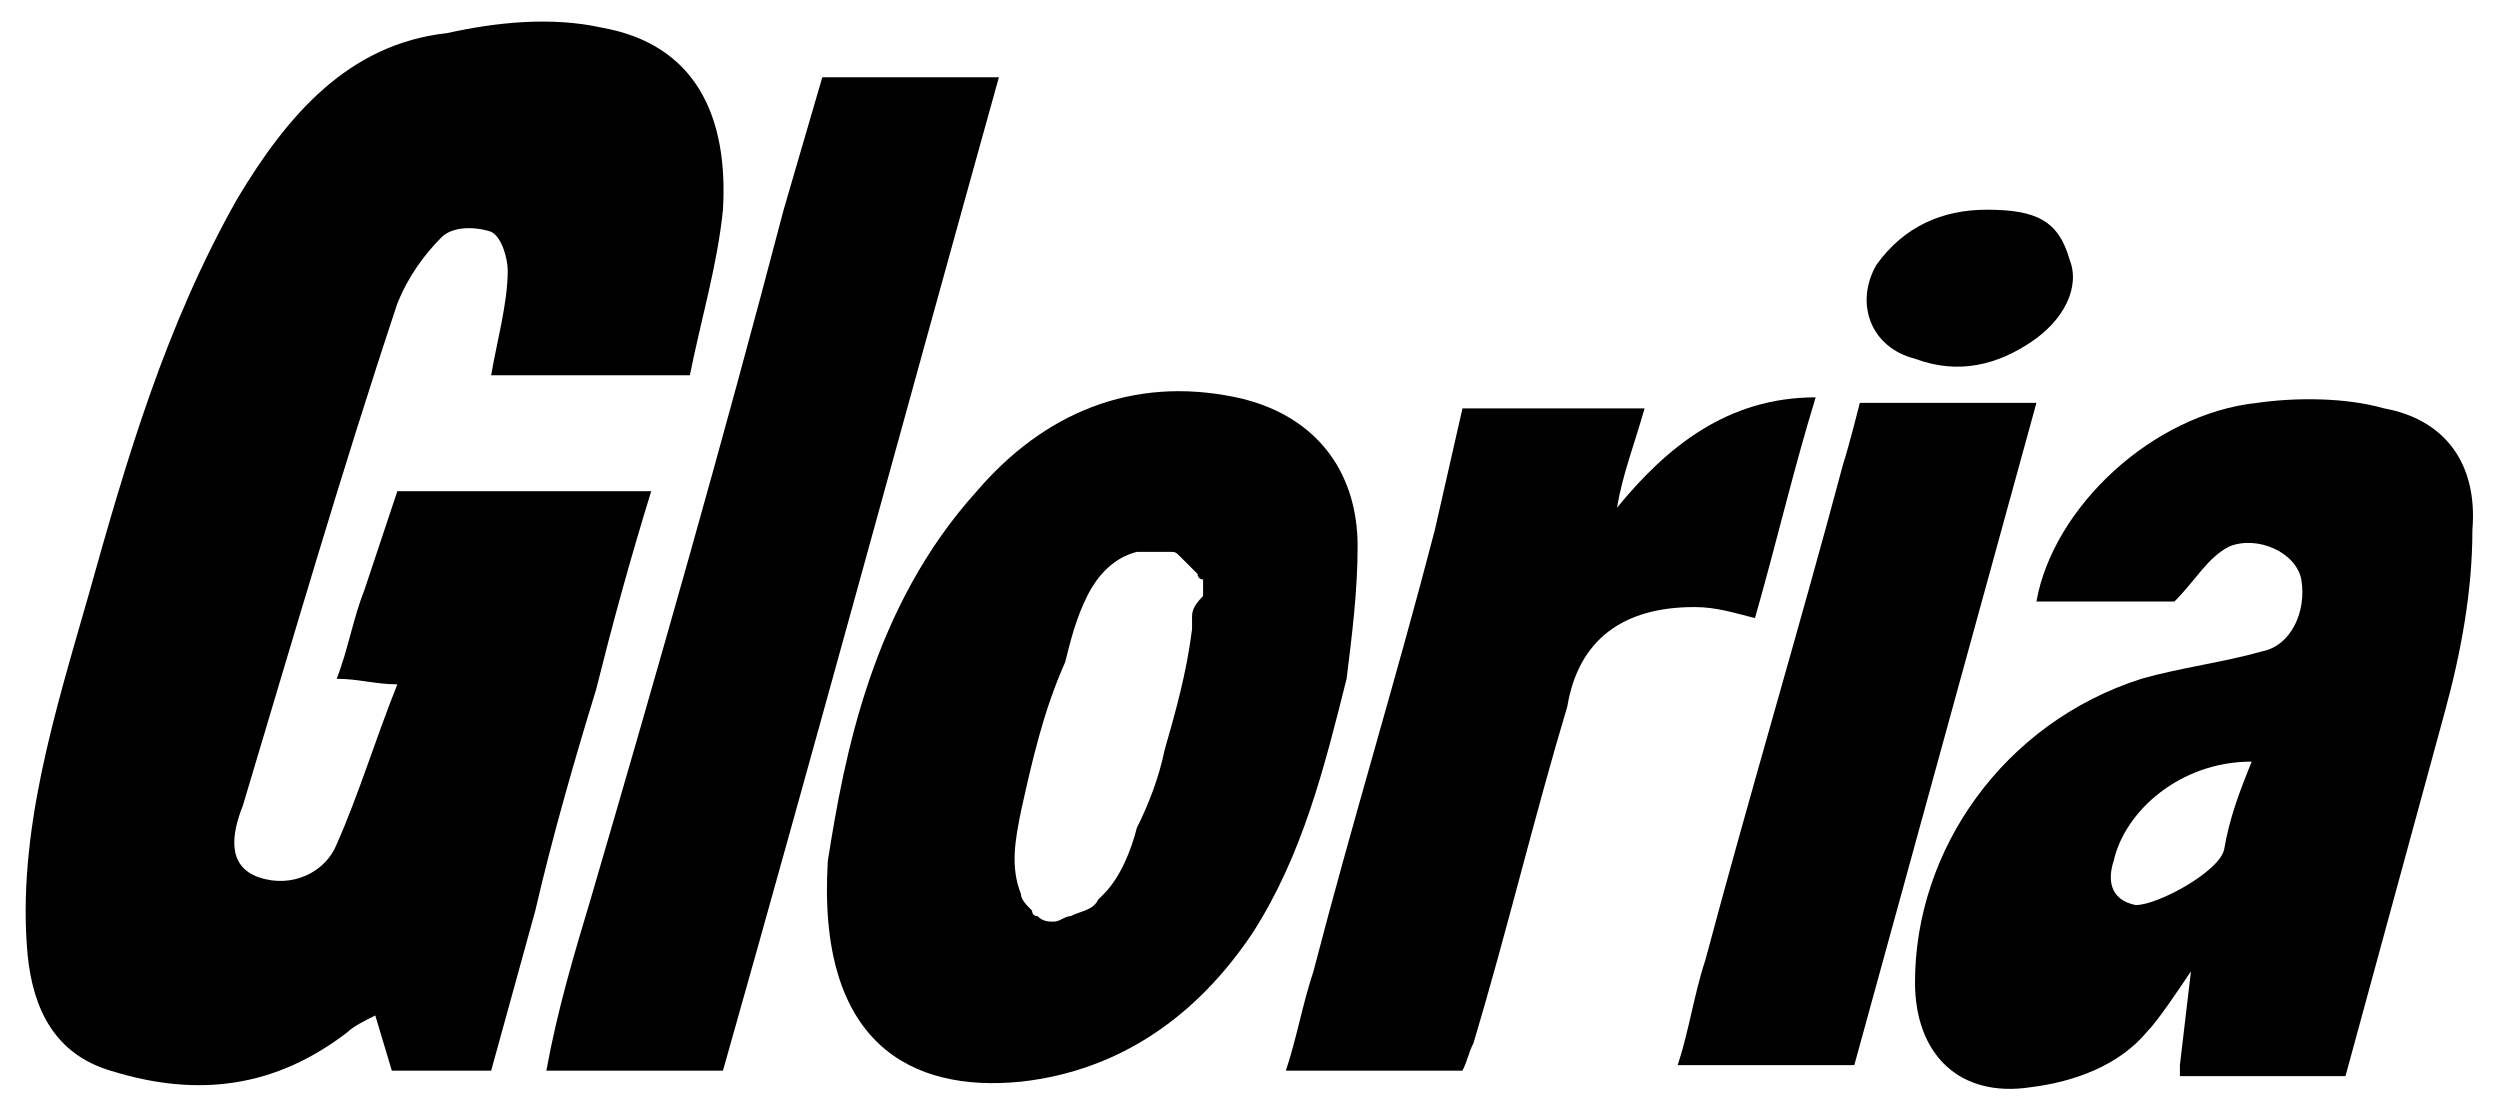
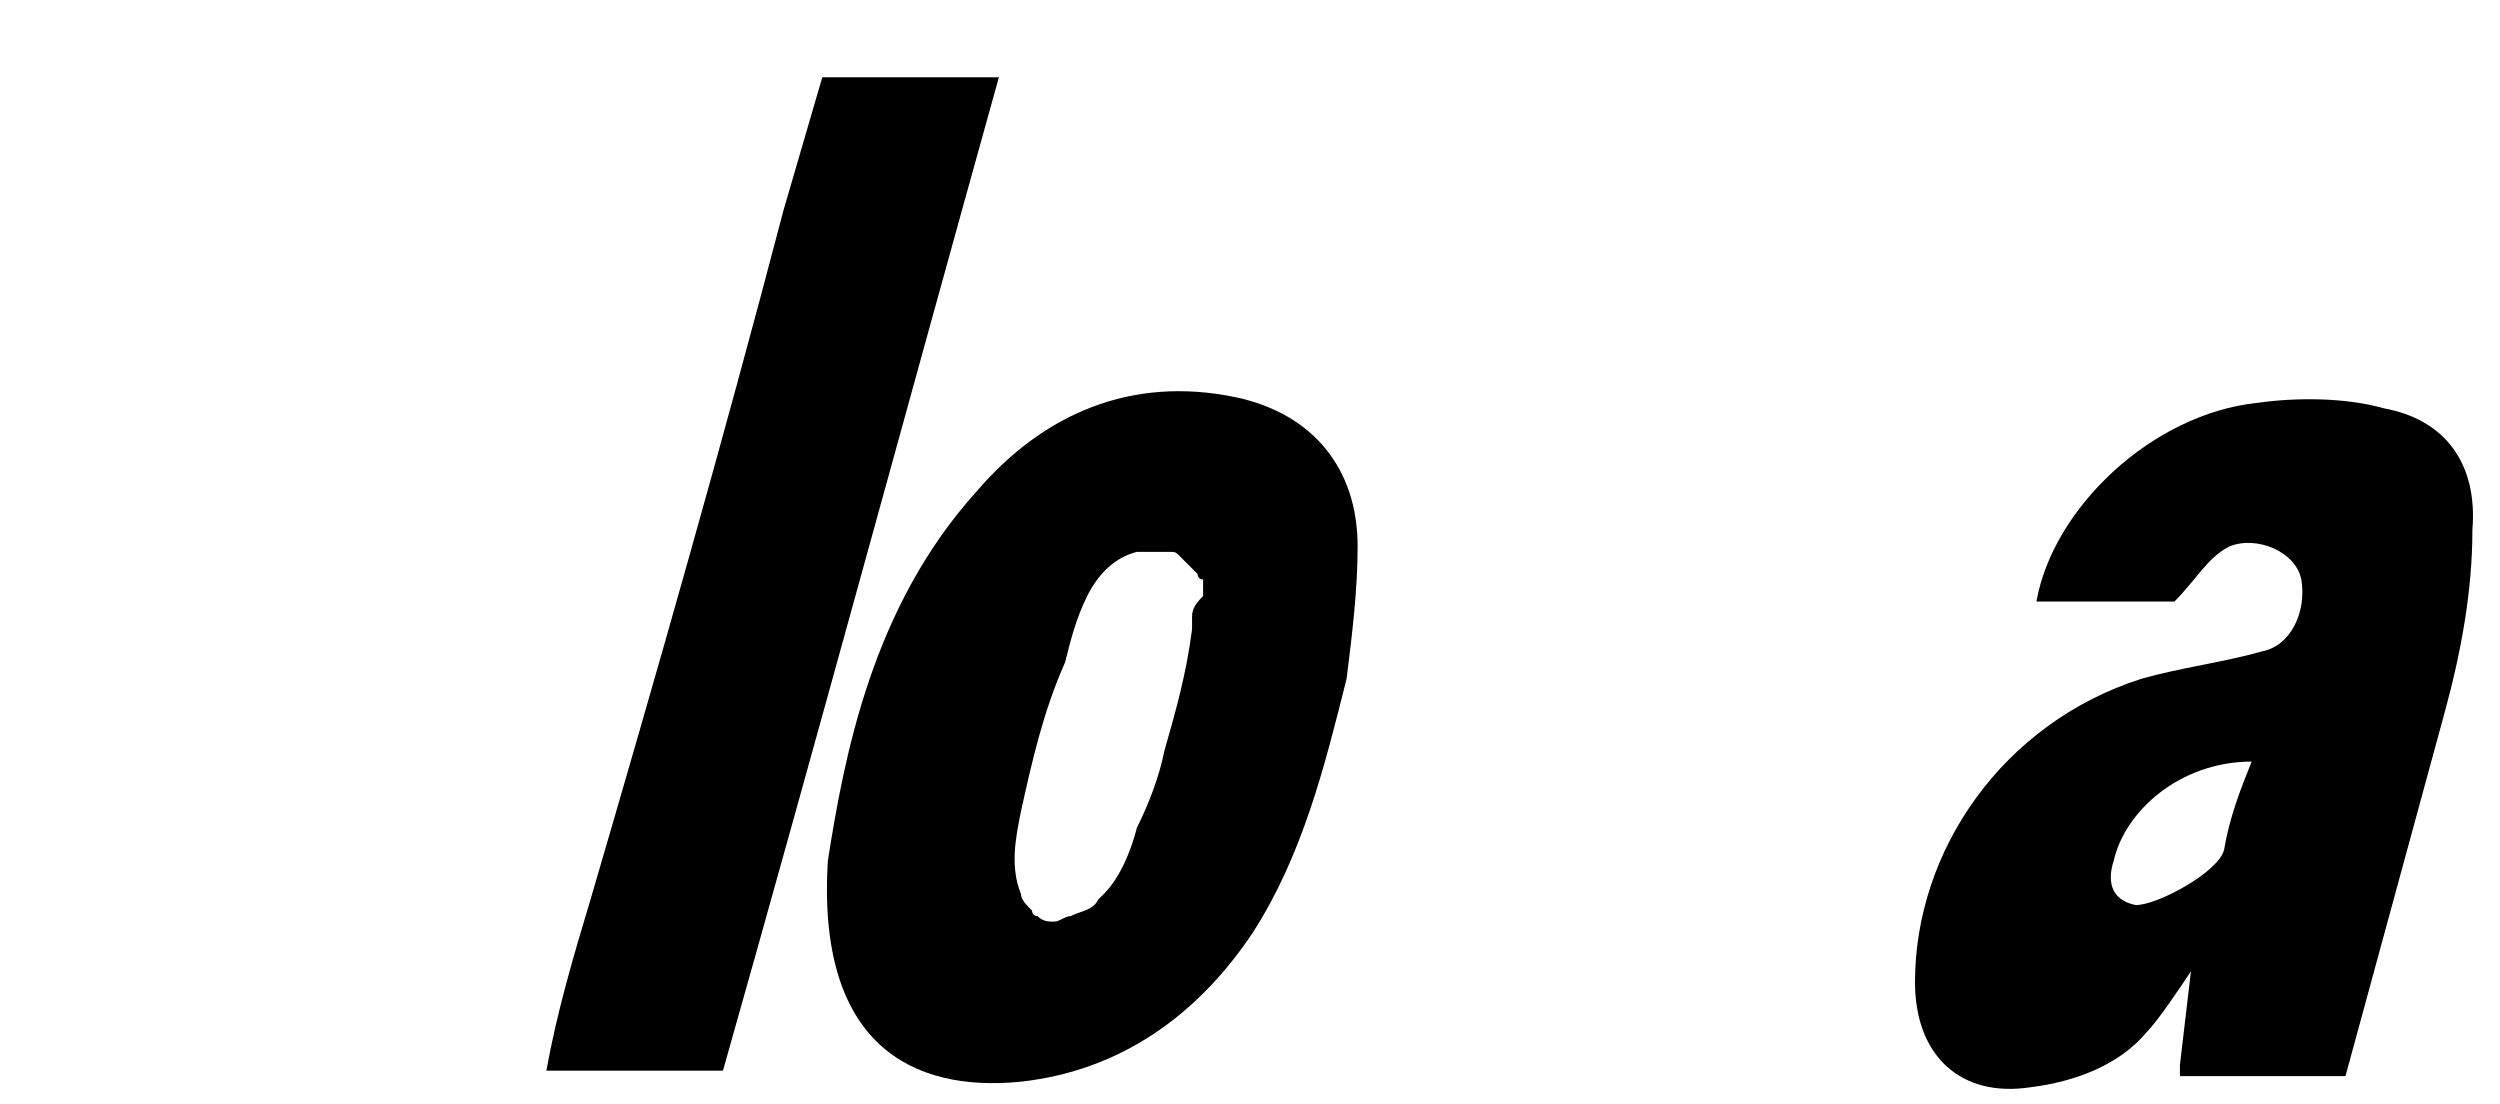
<svg xmlns="http://www.w3.org/2000/svg" version="1.1" id="Layer_1" x="0px" y="0px" viewBox="0 0 45.3 20" style="enable-background:new 0 0 45.3 20;" xml:space="preserve">
  <g>
-     <path d="M10.8,12.5c0.3-1.2,0.6-2.3,1-3.6c-0.3,0-0.5,0-0.8,0l-3.8,0l-0.6,1.8c-0.2,0.5-0.3,1.1-0.5,1.6c0.4,0,0.7,0.1,1.1,0.1   c-0.4,1-0.7,2-1.1,2.9c-0.2,0.5-0.8,0.8-1.4,0.6c-0.6-0.2-0.5-0.8-0.3-1.3c0.9-3,1.8-6.1,2.8-9.1C7.4,5,7.7,4.6,8,4.3   c0.2-0.2,0.6-0.2,0.9-0.1c0.2,0.1,0.3,0.5,0.3,0.7C9.2,5.5,9,6.2,8.9,6.8c1.2,0,2.4,0,3.6,0c0.2-1,0.5-2,0.6-3   c0.1-1.7-0.5-3-2.2-3.3c-0.9-0.2-1.9-0.1-2.8,0.1C6.3,0.8,5.2,2.1,4.3,3.6C3,5.9,2.3,8.3,1.6,10.8c-0.6,2.1-1.3,4.3-1.1,6.5   c0.1,1,0.5,1.8,1.5,2.1c1.6,0.5,3,0.3,4.3-0.7c0.1-0.1,0.3-0.2,0.5-0.3l0.3,1h1.8l0.8-2.9l0,0C10,15.2,10.4,13.8,10.8,12.5z" />
    <path d="M43.2,7.4c-0.7-0.2-1.6-0.2-2.3-0.1c-1.9,0.2-3.7,1.9-4,3.6c0.9,0,1.9,0,2.5,0c0.4-0.4,0.6-0.8,1-1   c0.5-0.2,1.2,0.1,1.3,0.6c0.1,0.6-0.2,1.2-0.7,1.3c-0.7,0.2-1.5,0.3-2.2,0.5c-2.5,0.8-4.1,3.1-4.1,5.5c0,1.3,0.8,2.1,2.1,1.9   c0.8-0.1,1.6-0.4,2.1-1c0.2-0.2,0.6-0.8,0.8-1.1l0,0l0,0c0,0,0,0,0,0c0,0,0,0,0,0l0,0l-0.2,1.7c0,0.1,0,0.1,0,0.2c1,0,2,0,3,0   c0.6-2.2,1.2-4.4,1.8-6.6c0.3-1.1,0.5-2.2,0.5-3.3C44.9,8.4,44.3,7.6,43.2,7.4z M40.3,15.4c-0.1,0.4-1.2,1-1.6,1   c-0.5-0.1-0.5-0.5-0.4-0.8c0.2-0.9,1.2-1.8,2.5-1.8C40.6,14.3,40.4,14.8,40.3,15.4z" />
-     <path d="M30.7,11c0.4,0,0.7,0.1,1.1,0.2c0.4-1.4,0.7-2.7,1.1-4c-1.6,0-2.7,0.9-3.6,2c0.1-0.6,0.3-1.1,0.5-1.8l-3.2,0h-0.1L26,9.6   c-0.7,2.7-1.5,5.3-2.2,8c-0.2,0.6-0.3,1.2-0.5,1.8c1.1,0,2.1,0,3.2,0c0.1-0.2,0.1-0.3,0.2-0.5c0.6-2,1.1-4.1,1.7-6.1   C28.6,11.6,29.4,11,30.7,11z" />
-     <path d="M34.7,6.5c0.8,0.3,1.5,0.1,2.1-0.3c0.6-0.4,0.9-1,0.7-1.5C37.3,4,36.9,3.8,36,3.8c-0.8,0-1.5,0.3-2,1   C33.6,5.5,33.9,6.3,34.7,6.5z" />
    <path d="M24.6,9.9c0-1.4-0.8-2.4-2.2-2.7c-1.9-0.4-3.5,0.3-4.7,1.7c-1.9,2.1-2.4,4.8-2.7,6.7c-0.2,3.3,1.5,4.2,3.5,4   c1.8-0.2,3.2-1.2,4.2-2.7c0.9-1.4,1.3-3,1.7-4.6C24.5,11.5,24.6,10.7,24.6,9.9z M21.6,11.2c0,0.1,0,0.1,0,0.2   c-0.1,0.8-0.3,1.5-0.5,2.2c-0.1,0.5-0.3,1-0.5,1.4c-0.1,0.4-0.3,0.9-0.6,1.2c0,0-0.1,0.1-0.1,0.1c0,0,0,0,0,0   c-0.1,0.2-0.3,0.2-0.5,0.3c-0.1,0-0.2,0.1-0.3,0.1c-0.1,0-0.2,0-0.3-0.1c-0.1,0-0.1-0.1-0.1-0.1c-0.1-0.1-0.2-0.2-0.2-0.3   c-0.2-0.5-0.1-1,0-1.5c0.2-0.9,0.4-1.8,0.8-2.7c0,0,0,0,0,0c0.1-0.4,0.2-0.8,0.4-1.2c0.2-0.4,0.5-0.7,0.9-0.8c0.1,0,0.2,0,0.3,0   c0,0,0.1,0,0.1,0c0,0,0.1,0,0.1,0c0,0,0.1,0,0.1,0c0.1,0,0.1,0,0.2,0.1c0,0,0.1,0.1,0.1,0.1c0,0,0,0,0.1,0.1c0,0,0.1,0.1,0.1,0.1   c0,0,0,0.1,0.1,0.1c0,0,0,0,0,0c0,0.1,0,0.1,0,0.2c0,0,0,0.1,0,0.1C21.6,11,21.6,11.1,21.6,11.2z" />
-     <path d="M34.4,7.3c-0.1,0-0.1,0-0.2,0l-0.5,0c0,0-0.2,0.8-0.3,1.1c-0.8,3-1.7,6-2.5,9c-0.2,0.6-0.3,1.3-0.5,1.9c1.1,0,2.1,0,3.2,0   c1.1-4,2.2-8,3.3-12L34.4,7.3z" />
    <path d="M14.9,1.4l-0.7,2.4l0,0c-1.1,4.2-2.3,8.4-3.5,12.5c-0.3,1-0.6,2-0.8,3.1c1.1,0,2.1,0,3.2,0c1.7-6,3.3-11.9,5-18L14.9,1.4z" />
  </g>
</svg>